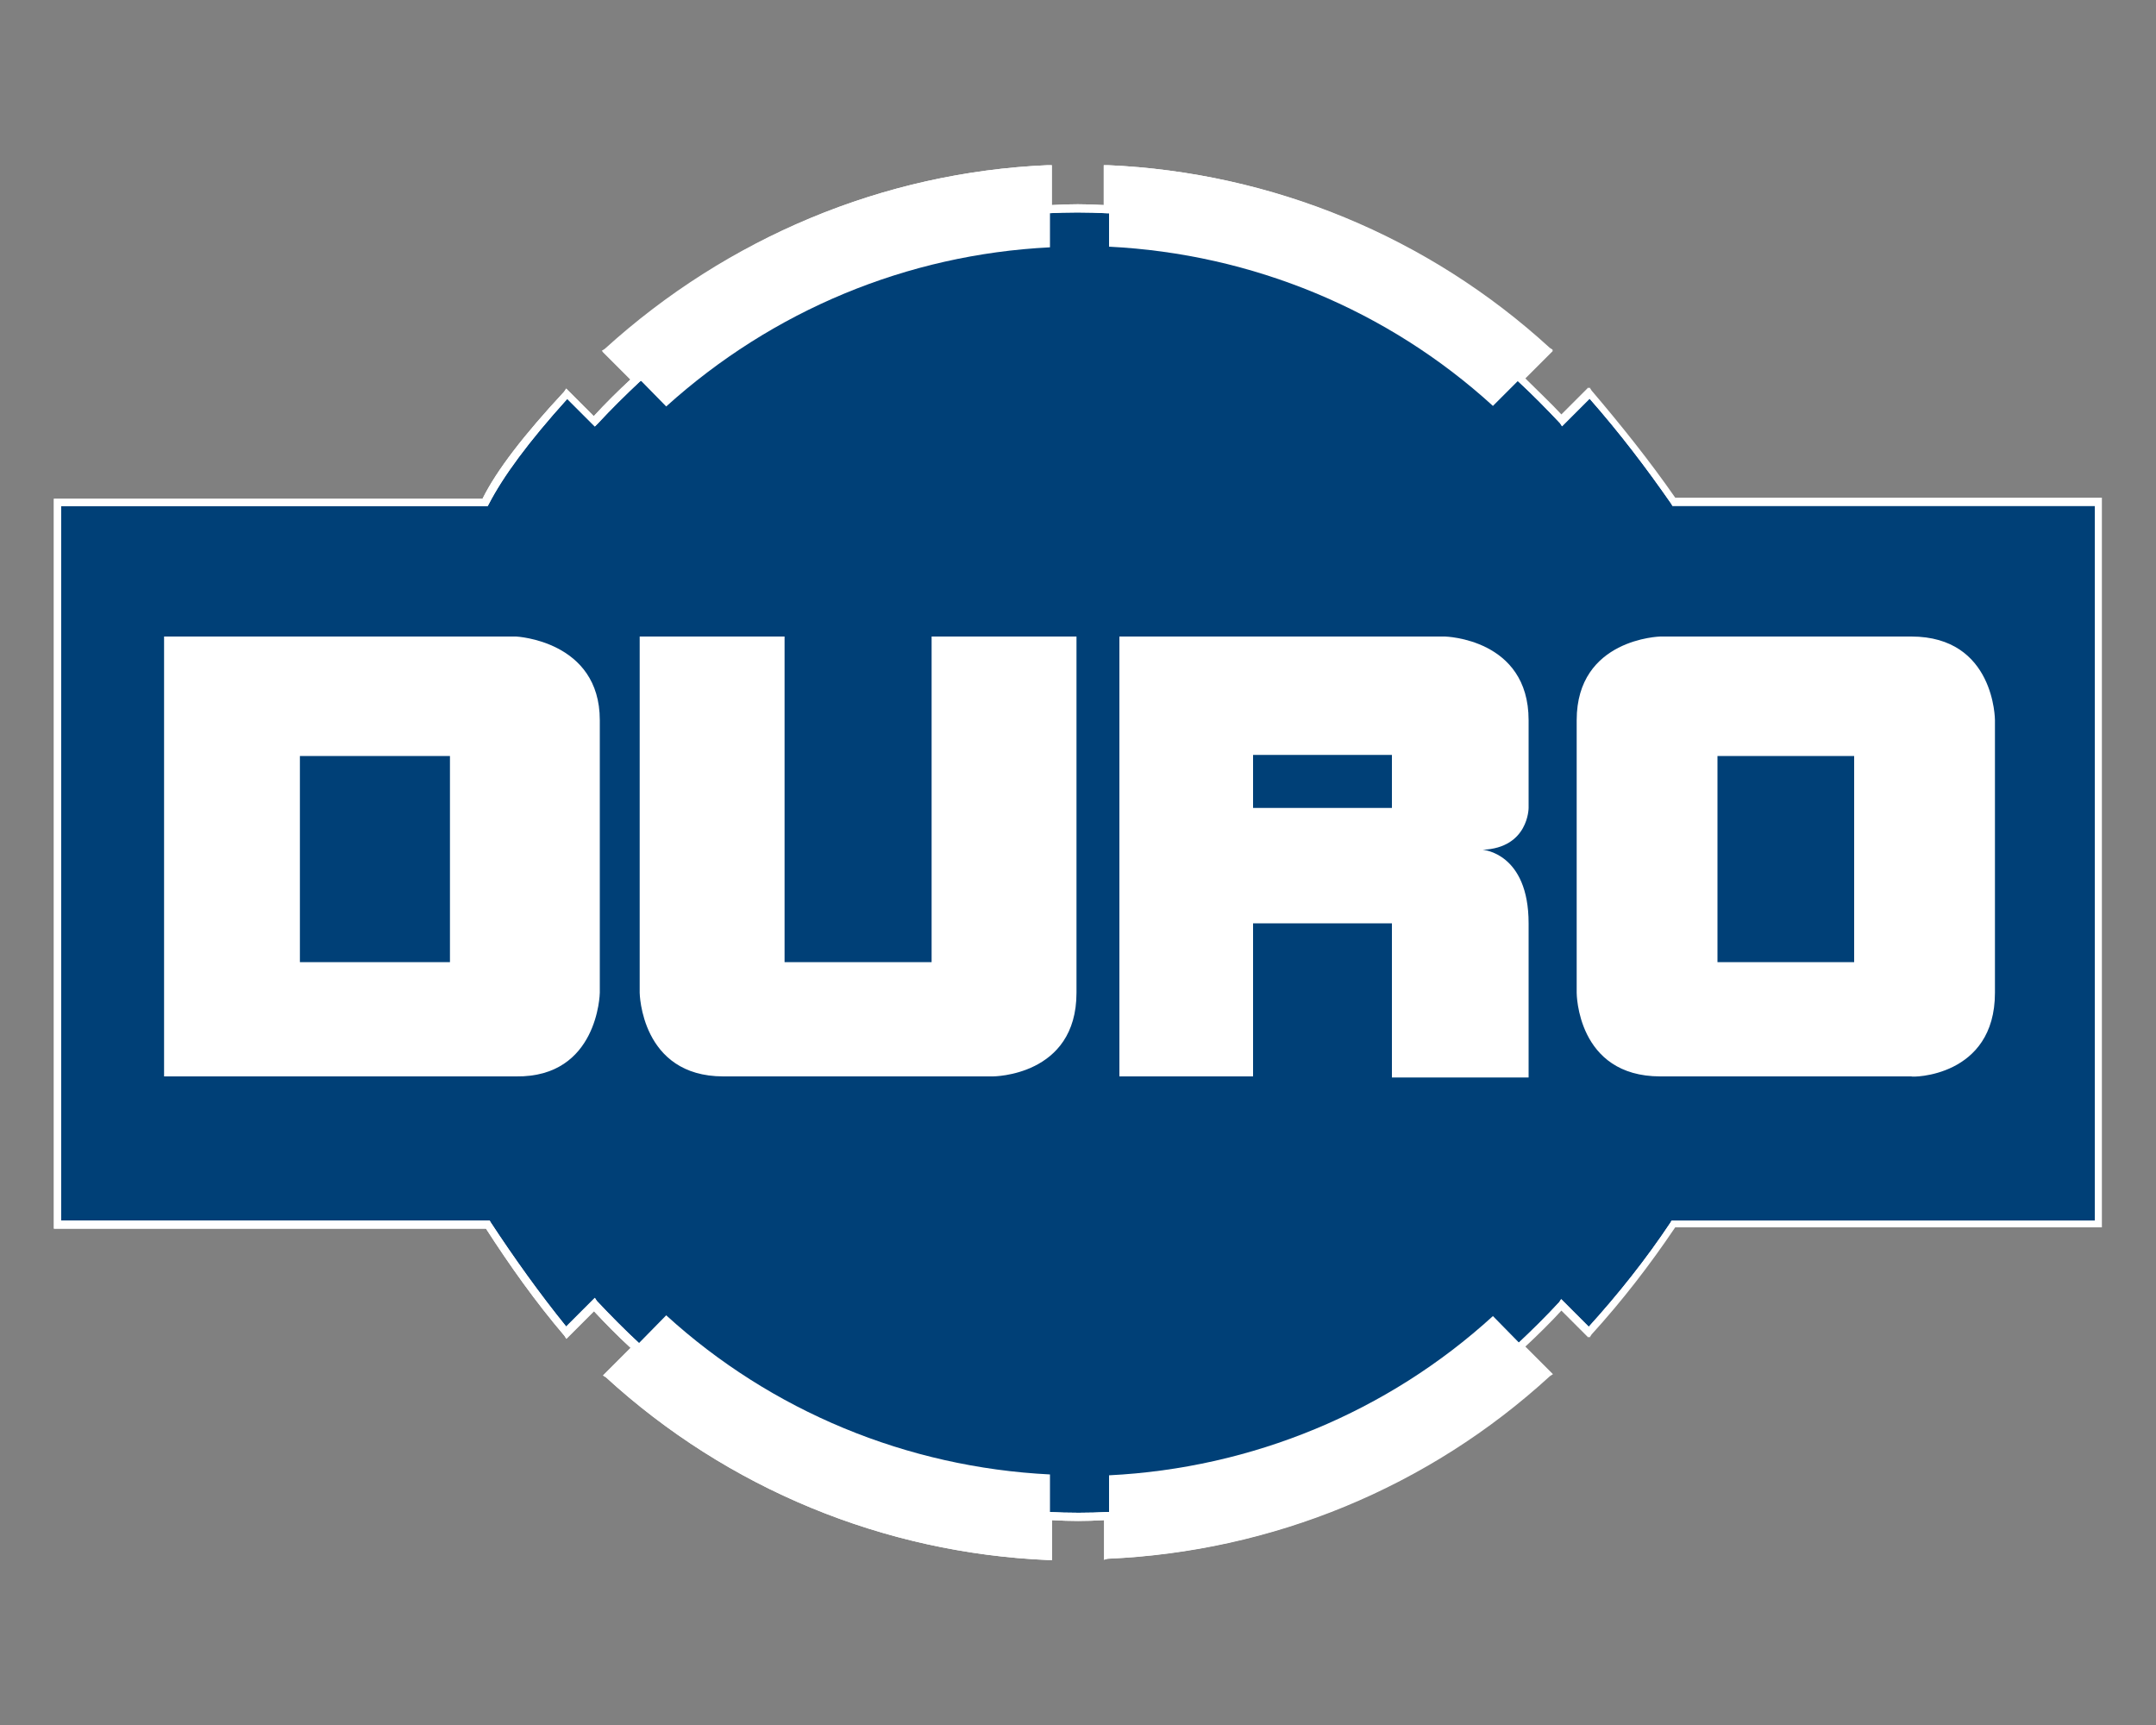
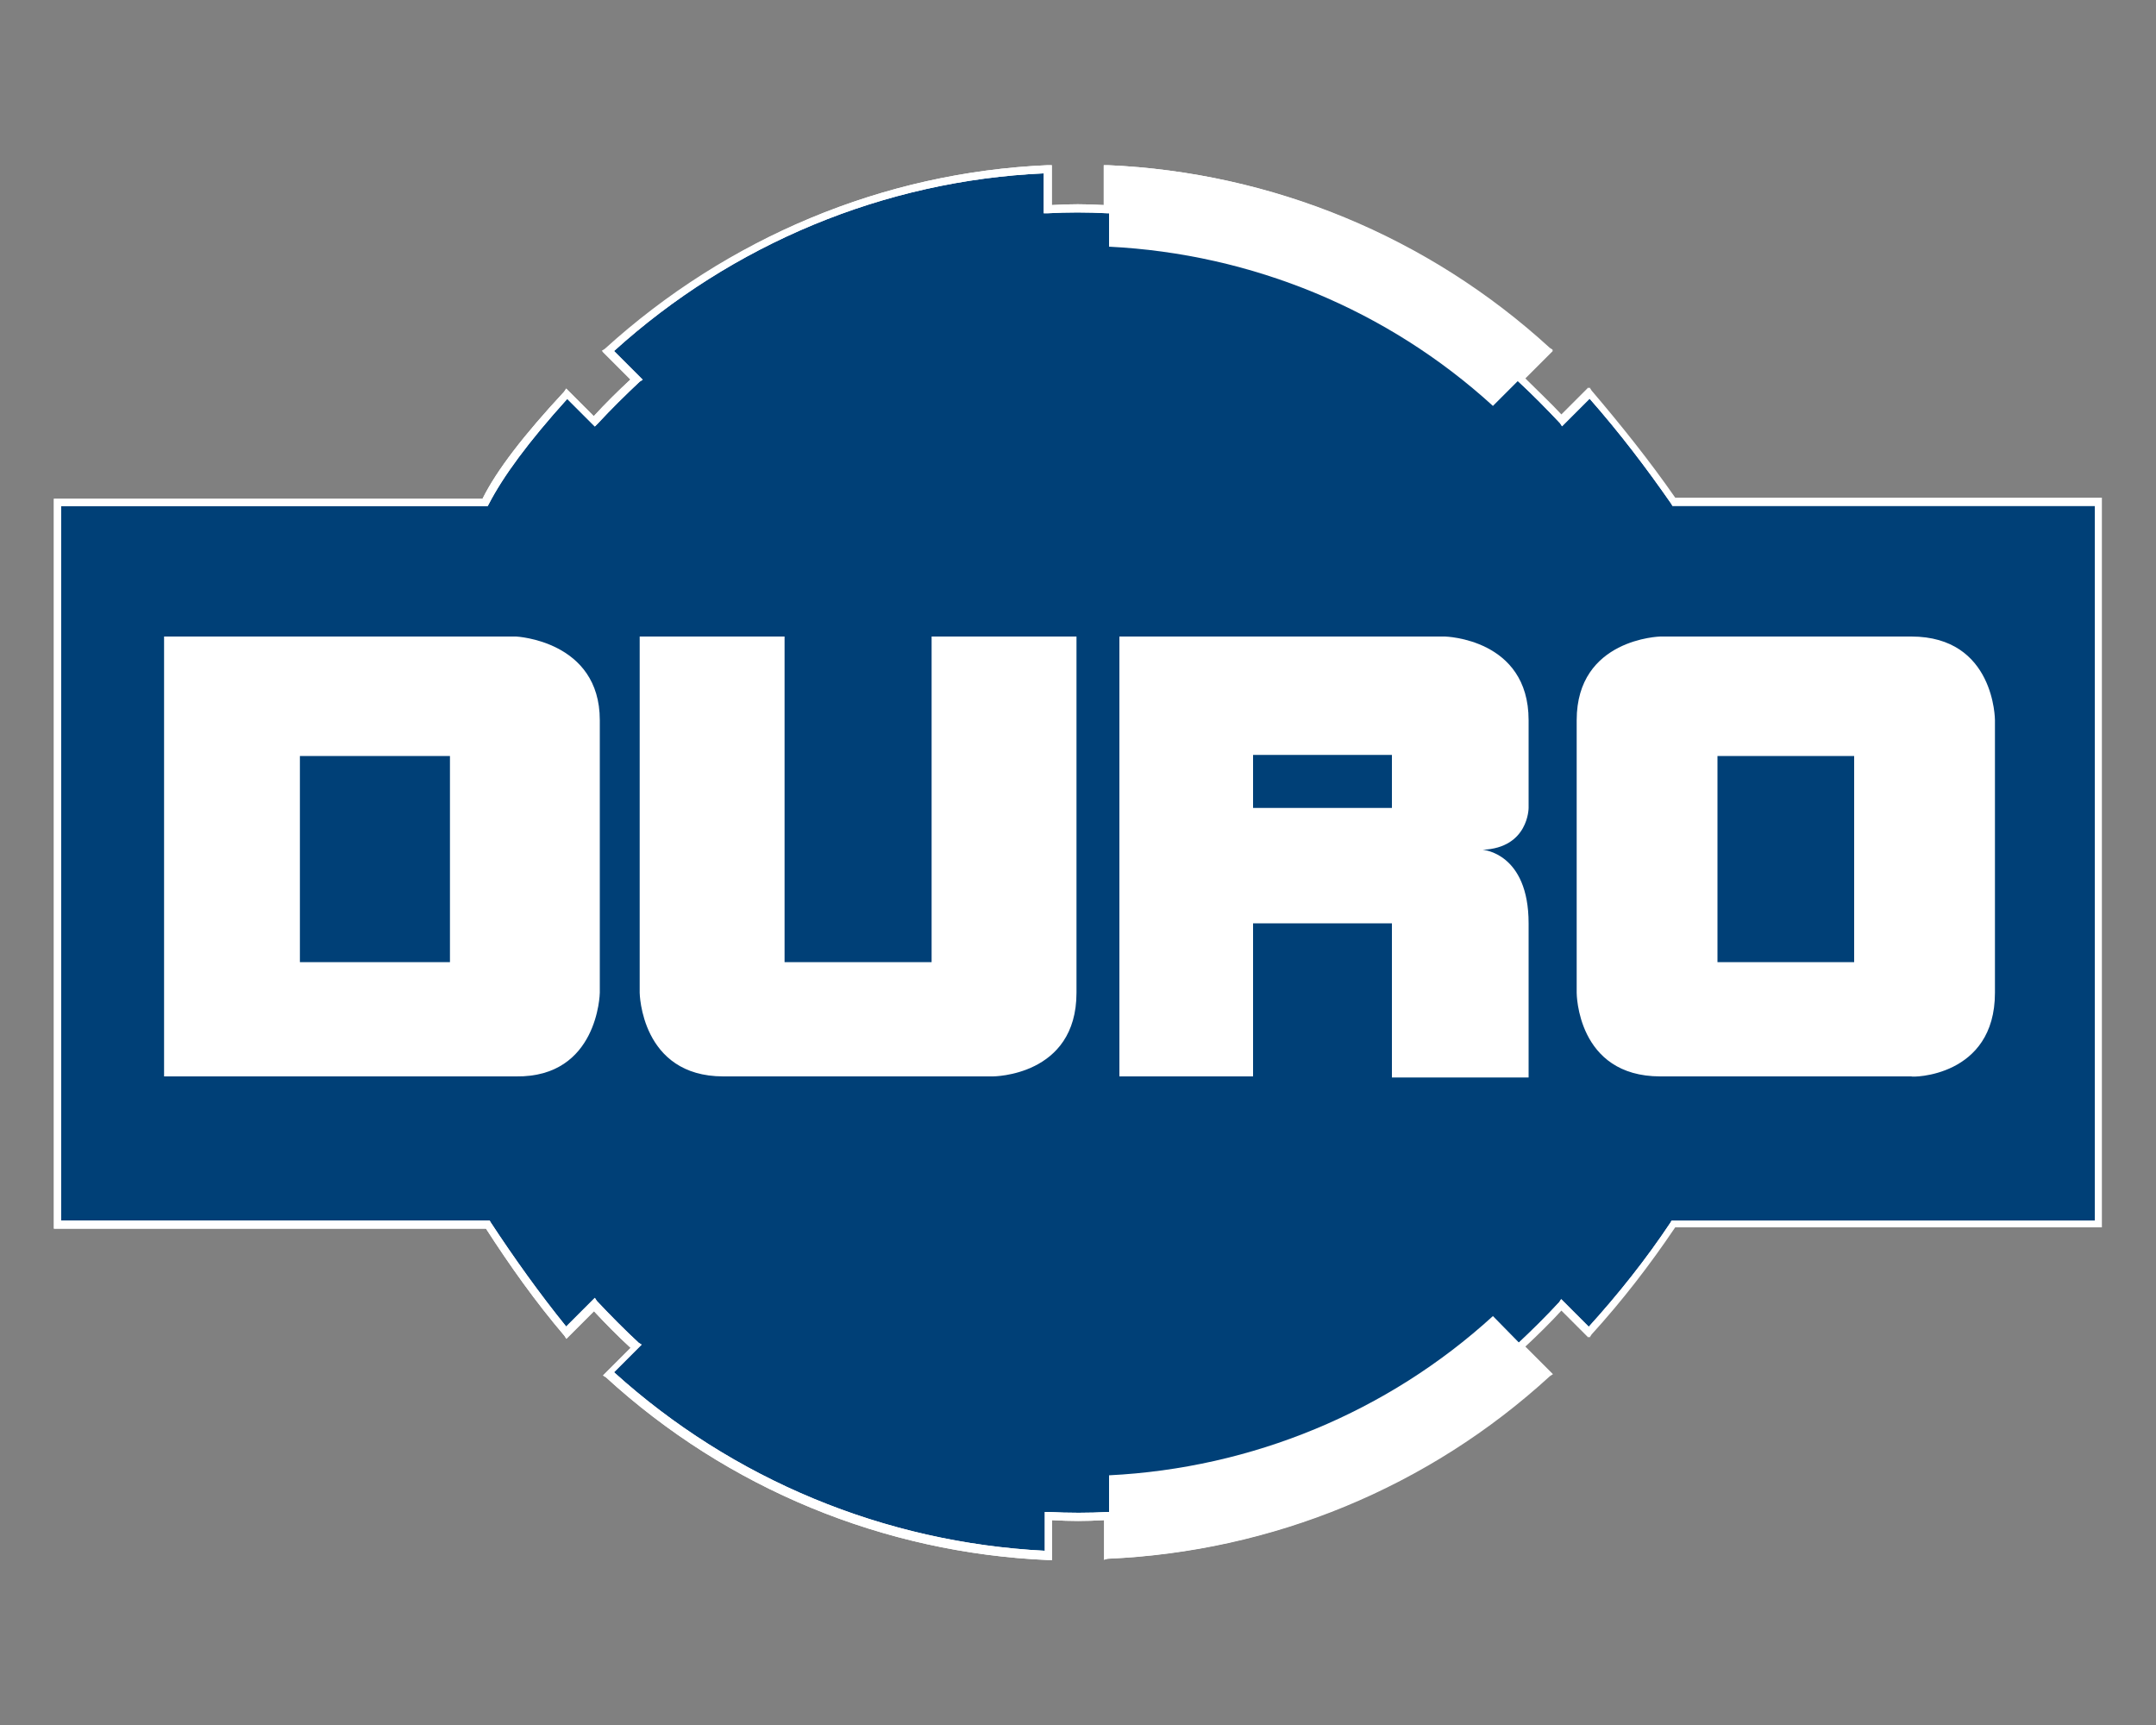
<svg xmlns="http://www.w3.org/2000/svg" id="Layer_1" version="1.1" viewBox="0 0 1000 800">
  <rect x="0" y="0" width="1000" height="800" fill="#808080" stroke="none" />
  <defs>
    <style>
      .st0 {
        fill: #fff;
      }

      .st1 {
        fill: #004077;
      }
    </style>
  </defs>
  <g id="Layer_2">
    <g id="Layer_1-2">
      <path class="st1" d="M973.6,232.7h-196.9c-11.8-17.5-25.1-34.6-39.3-50.6l-12.8,12.8c-6.2-6.6-12.8-13.3-19.4-19.4l12.8-12.8c-55.9-51.1-128.3-81.4-204-84.3v18.5c-4.7,0-9-.5-13.7-.5s-9,0-13.7.5v-18.5c-75.7,3.3-148.2,33.1-204,84.3l12.8,13.3c-6.6,6.2-13.3,12.3-19.4,19.4l-12.8-12.8c-12.8,13.7-29.3,33.1-37.9,50.6H26.9v334.7h199.8c11.4,17.5,23.2,34.1,36.4,50.2l12.8-12.8c6.2,6.6,12.8,13.3,19.4,19.4l-12.8,12.8c55.9,51.6,128.3,81.4,204,84.3v-18.5c4.7,0,9,.5,13.7.5s9,0,13.7-.5v18.5c75.7-3.3,148.2-33.1,204-84.3l-12.8-12.8c6.6-6.2,13.3-12.8,19.4-19.4l12.8,12.8c14.2-15.6,27.5-32.2,39.3-50.2h196.9V232.7Z" />
      <path class="st0" d="M512.1,723.5v-18.5c-9,.5-15.1.5-24.1,0v18.5h-1.9c-76.2-3.3-148.6-33.1-205-84.7l-1.4-.9,12.8-12.8c-5.7-5.2-11.8-11.4-17-17l-12.8,12.8-.9-1.4c-13.3-15.6-25.1-32.2-36.4-49.7H25V231.3h198.8c6.6-13.3,19.4-29.8,37.9-49.7l.9-1.4,12.8,12.8c5.2-5.7,11.4-11.8,17-17l-12.8-12.8,1.4-.9c56.3-52.1,128.7-82.4,205-85.7h1.9v18.5c9-.5,15.1-.5,24.1,0v-18.5h1.9c76.2,3.3,148.6,33.6,205,85.2l1.4.9-12.8,12.8c5.7,5.7,11.8,11.4,17,17l12.8-12.8.9,1.4c13.7,16.1,27,32.7,38.8,49.7h197.9v338.4h-197.9c-11.8,17.5-24.6,34.1-38.8,49.7l-.9,1.4-12.8-12.8c-5.2,5.7-11.4,11.8-17,17l12.8,12.8-1.4.9c-56.3,51.6-128.7,81.4-205,84.7l-1.9.5ZM515.4,701.3v18.5c74.3-3.8,144.8-32.7,199.8-82.8l-12.8-12.8,1.4-.9c6.6-6.2,13.3-12.8,19.4-19.4l.9-1.4,12.8,12.8c13.7-15.1,26.5-31.2,37.9-48.3l.5-.9h196.4V234.6h-196l-.5-.9c-11.8-17-24.1-33.1-37.9-48.8l-12.8,12.8-.9-1.4c-6.2-6.6-12.8-13.3-19.4-19.4l-1.4-.9,12.8-12.8c-55.4-50.2-125.9-79.5-200.2-82.8v18.5h-1.9c-9-.5-18.5-.5-27.5,0h-1.9v-18.5c-73.8,3.3-144.4,32.7-199.3,82.4l13.3,13.3-1.4.9c-6.6,6.2-13.3,12.8-19.4,19.4l-1.4,1.4-12.8-12.8c-18,19.9-29.8,36-36.4,48.8l-.5.9H28.3v331.3h198.8l.5.9c10.9,16.6,22.7,33.1,35,48.3l13.3-13.3.9,1.4c6.2,6.6,12.8,13.3,19.4,19.4l1.4.9-12.8,12.8c54.9,49.7,125.4,79,199.8,82.8v-18h1.9c9,.5,18.5.5,27.5,0h1.4Z" />
      <path class="st0" d="M692.4,188.2c-48.8-44.5-111.7-70.5-178-73.8v-36.4c75.7,3.3,148.2,33.1,204,84.3l-26,26Z" />
      <path class="st0" d="M692.4,610.4c-48.8,44.5-111.7,70.5-178,73.8v36.9c75.7-3.3,148.2-33.1,204-84.3l-26-26.5Z" />
-       <path class="st0" d="M283,162.1c55.9-51.1,128.3-81.4,204-84.3v36.9c-66.3,3.3-128.7,29.3-178,73.8l-26-26.5Z" />
-       <path class="st0" d="M283,636.4c55.9,51.6,128.3,81.4,204,84.3v-36.9c-66.3-3.3-129.2-29.3-178-73.8l-26,26.5Z" />
      <path class="st0" d="M208.7,446.2h-69.6v-95.6h69.6v95.6ZM278.2,460.4v-126.4c0-36.9-38.8-38.8-38.8-38.8H76.1v204h163.3c37.9.5,38.8-38.3,38.8-38.8" />
      <path class="st0" d="M432.1,295.2v151h-68.2v-151h-67.2v165.2s.5,38.8,38.8,38.8h125s38.8,0,38.8-38.8v-165.2h-67.2Z" />
      <path class="st0" d="M645.6,374.7h-64.4v-24.6h64.4v24.6ZM687.7,394.1c21.3-.9,21.3-19.4,21.3-19.4v-24.6h0v-16.1c0-37.9-38.8-38.8-38.8-38.8h-151v204h62v-71h64.4v71.5h63.4v-71.5c0-32.7-21.3-34.1-21.3-34.1" />
      <path class="st0" d="M860,446.2h-63.4v-95.6h63.4v95.6ZM925.3,460.4v-126.4s0-38.8-38.8-38.8h-116.4s-38.8.9-38.8,38.8v126.4s0,38.8,38.8,38.8h116.4c0,.5,38.8.5,38.8-38.8" />
      <path class="st0" d="M512.1,723.5v-18.5c-9,.5-15.1.5-24.1,0v18.5h-1.9c-76.2-3.3-148.6-33.1-205-84.7l-1.4-.9,12.8-12.8c-5.7-5.2-11.8-11.4-17-17l-12.8,12.8-.9-1.4c-13.3-15.6-25.1-32.2-36.4-49.7H25V231.3h198.8c6.6-13.3,19.4-29.8,37.9-49.7l.9-1.4,12.8,12.8c5.2-5.7,11.4-11.8,17-17l-13.3-13.3,1.4-.9c56.8-51.6,129.2-81.9,205.4-85.2h1.9v18.5c9-.5,15.1-.5,24.1,0v-18.5h1.9c76.2,3.3,148.6,33.1,205,84.7l1.4.9-13.3,13.3c5.7,5.7,11.8,11.4,17,17l12.8-12.8.9,1.4c13.7,16.1,27,32.7,38.8,49.7h197.9v338.4h-197.9c-11.8,17.5-24.6,34.1-38.8,49.7l-.9,1.4-12.8-12.8c-5.2,5.7-11.4,11.8-17,17l12.8,12.8-1.4.9c-56.3,51.6-128.7,81.4-205,84.7l-1.4.5ZM515.4,701.3v18.5c74.3-3.8,144.8-32.7,199.8-82.8l-12.8-12.8,1.4-.9c6.6-6.2,13.3-12.8,19.4-19.4l.9-1.4,12.8,12.8c13.7-15.1,26.5-31.2,37.9-48.3l.5-.9h196.4V234.6h-196l-.5-.9c-11.8-17-24.1-33.1-37.9-48.8l-12.8,12.8-.9-1.4c-6.2-6.6-12.8-13.3-19.4-19.4l-1.4-.9,12.8-12.8c-55.4-50.2-125.9-79.5-200.2-82.8v18.5h-1.9c-9-.5-18.5-.5-27.5,0h-1.9v-18.5c-73.8,3.3-144.4,32.7-199.3,82.4l13.3,13.3-1.4.9c-6.6,6.2-13.3,12.8-19.4,19.4l-1.4,1.4-12.8-12.8c-18,19.9-29.8,36-36.4,48.8l-.5.9H28.3v331.3h198.8l.5.9c10.9,16.6,22.7,33.1,35,48.3l13.3-13.3.9,1.4c6.2,6.6,12.8,13.3,19.4,19.4l1.4.9-12.8,12.8c54.9,49.7,125.4,79,199.8,82.8v-18h1.9c9,.5,18.5.5,27.5,0h1.4Z" />
    </g>
  </g>
</svg>